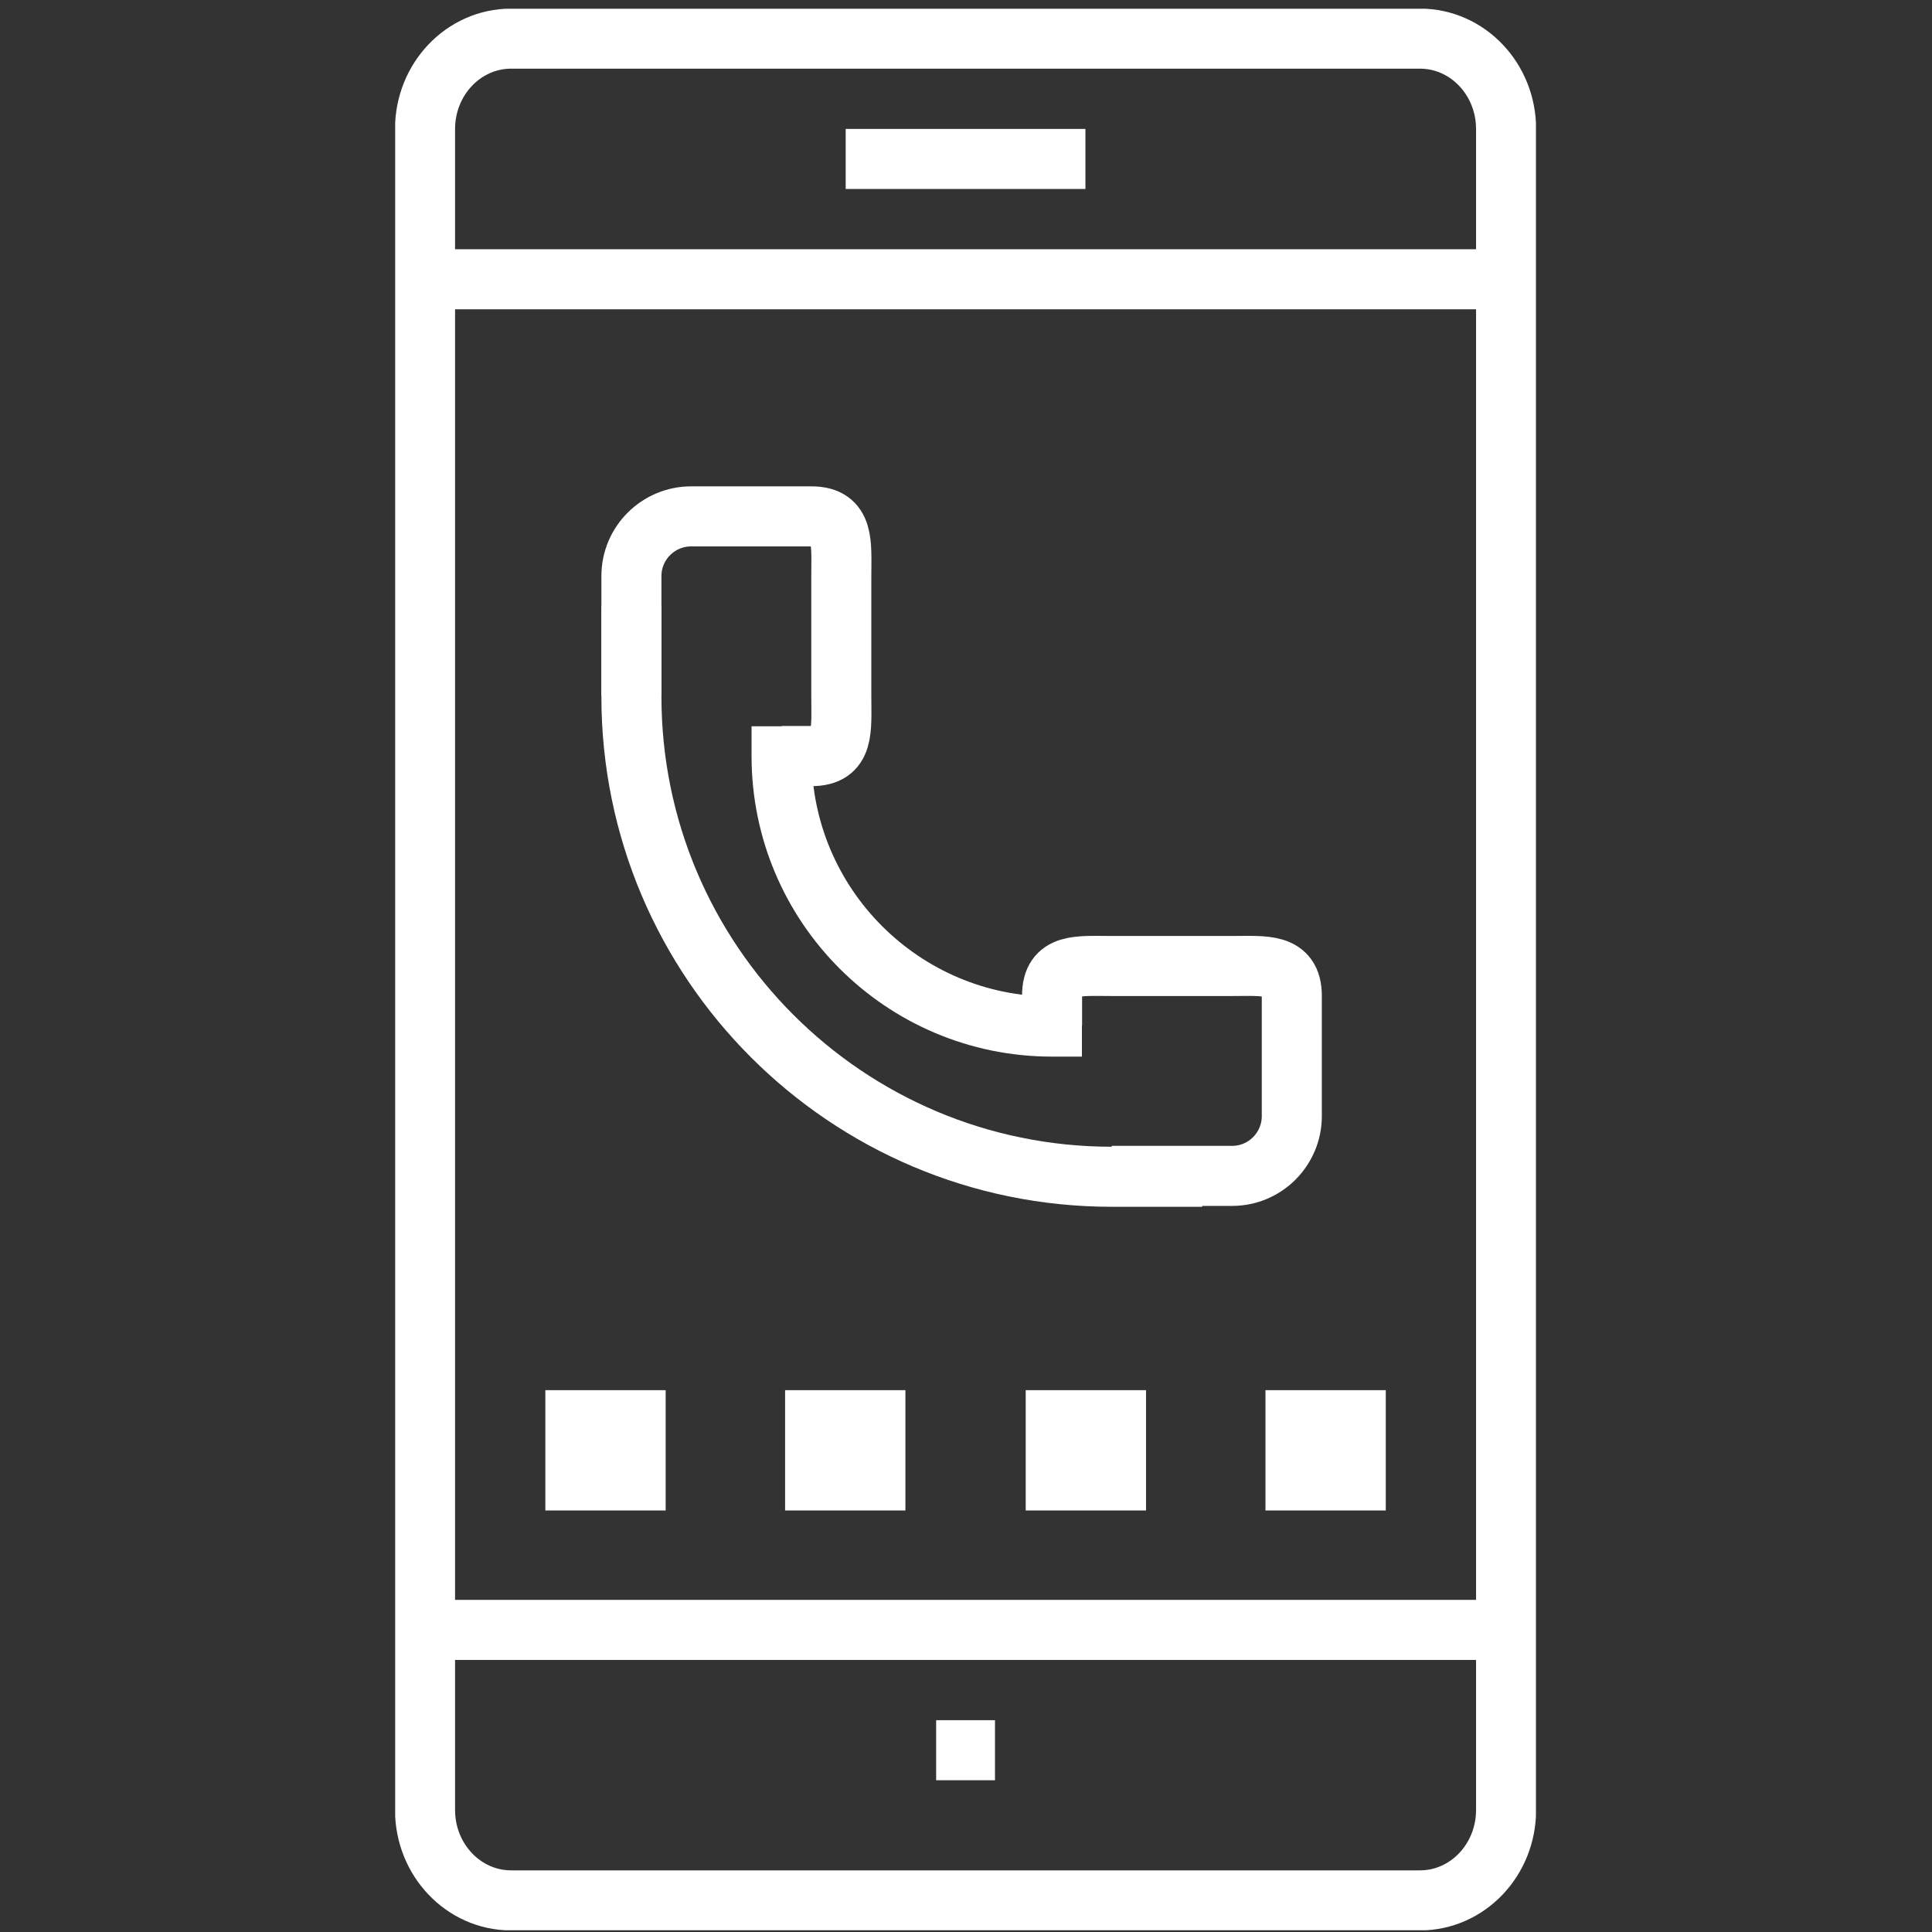
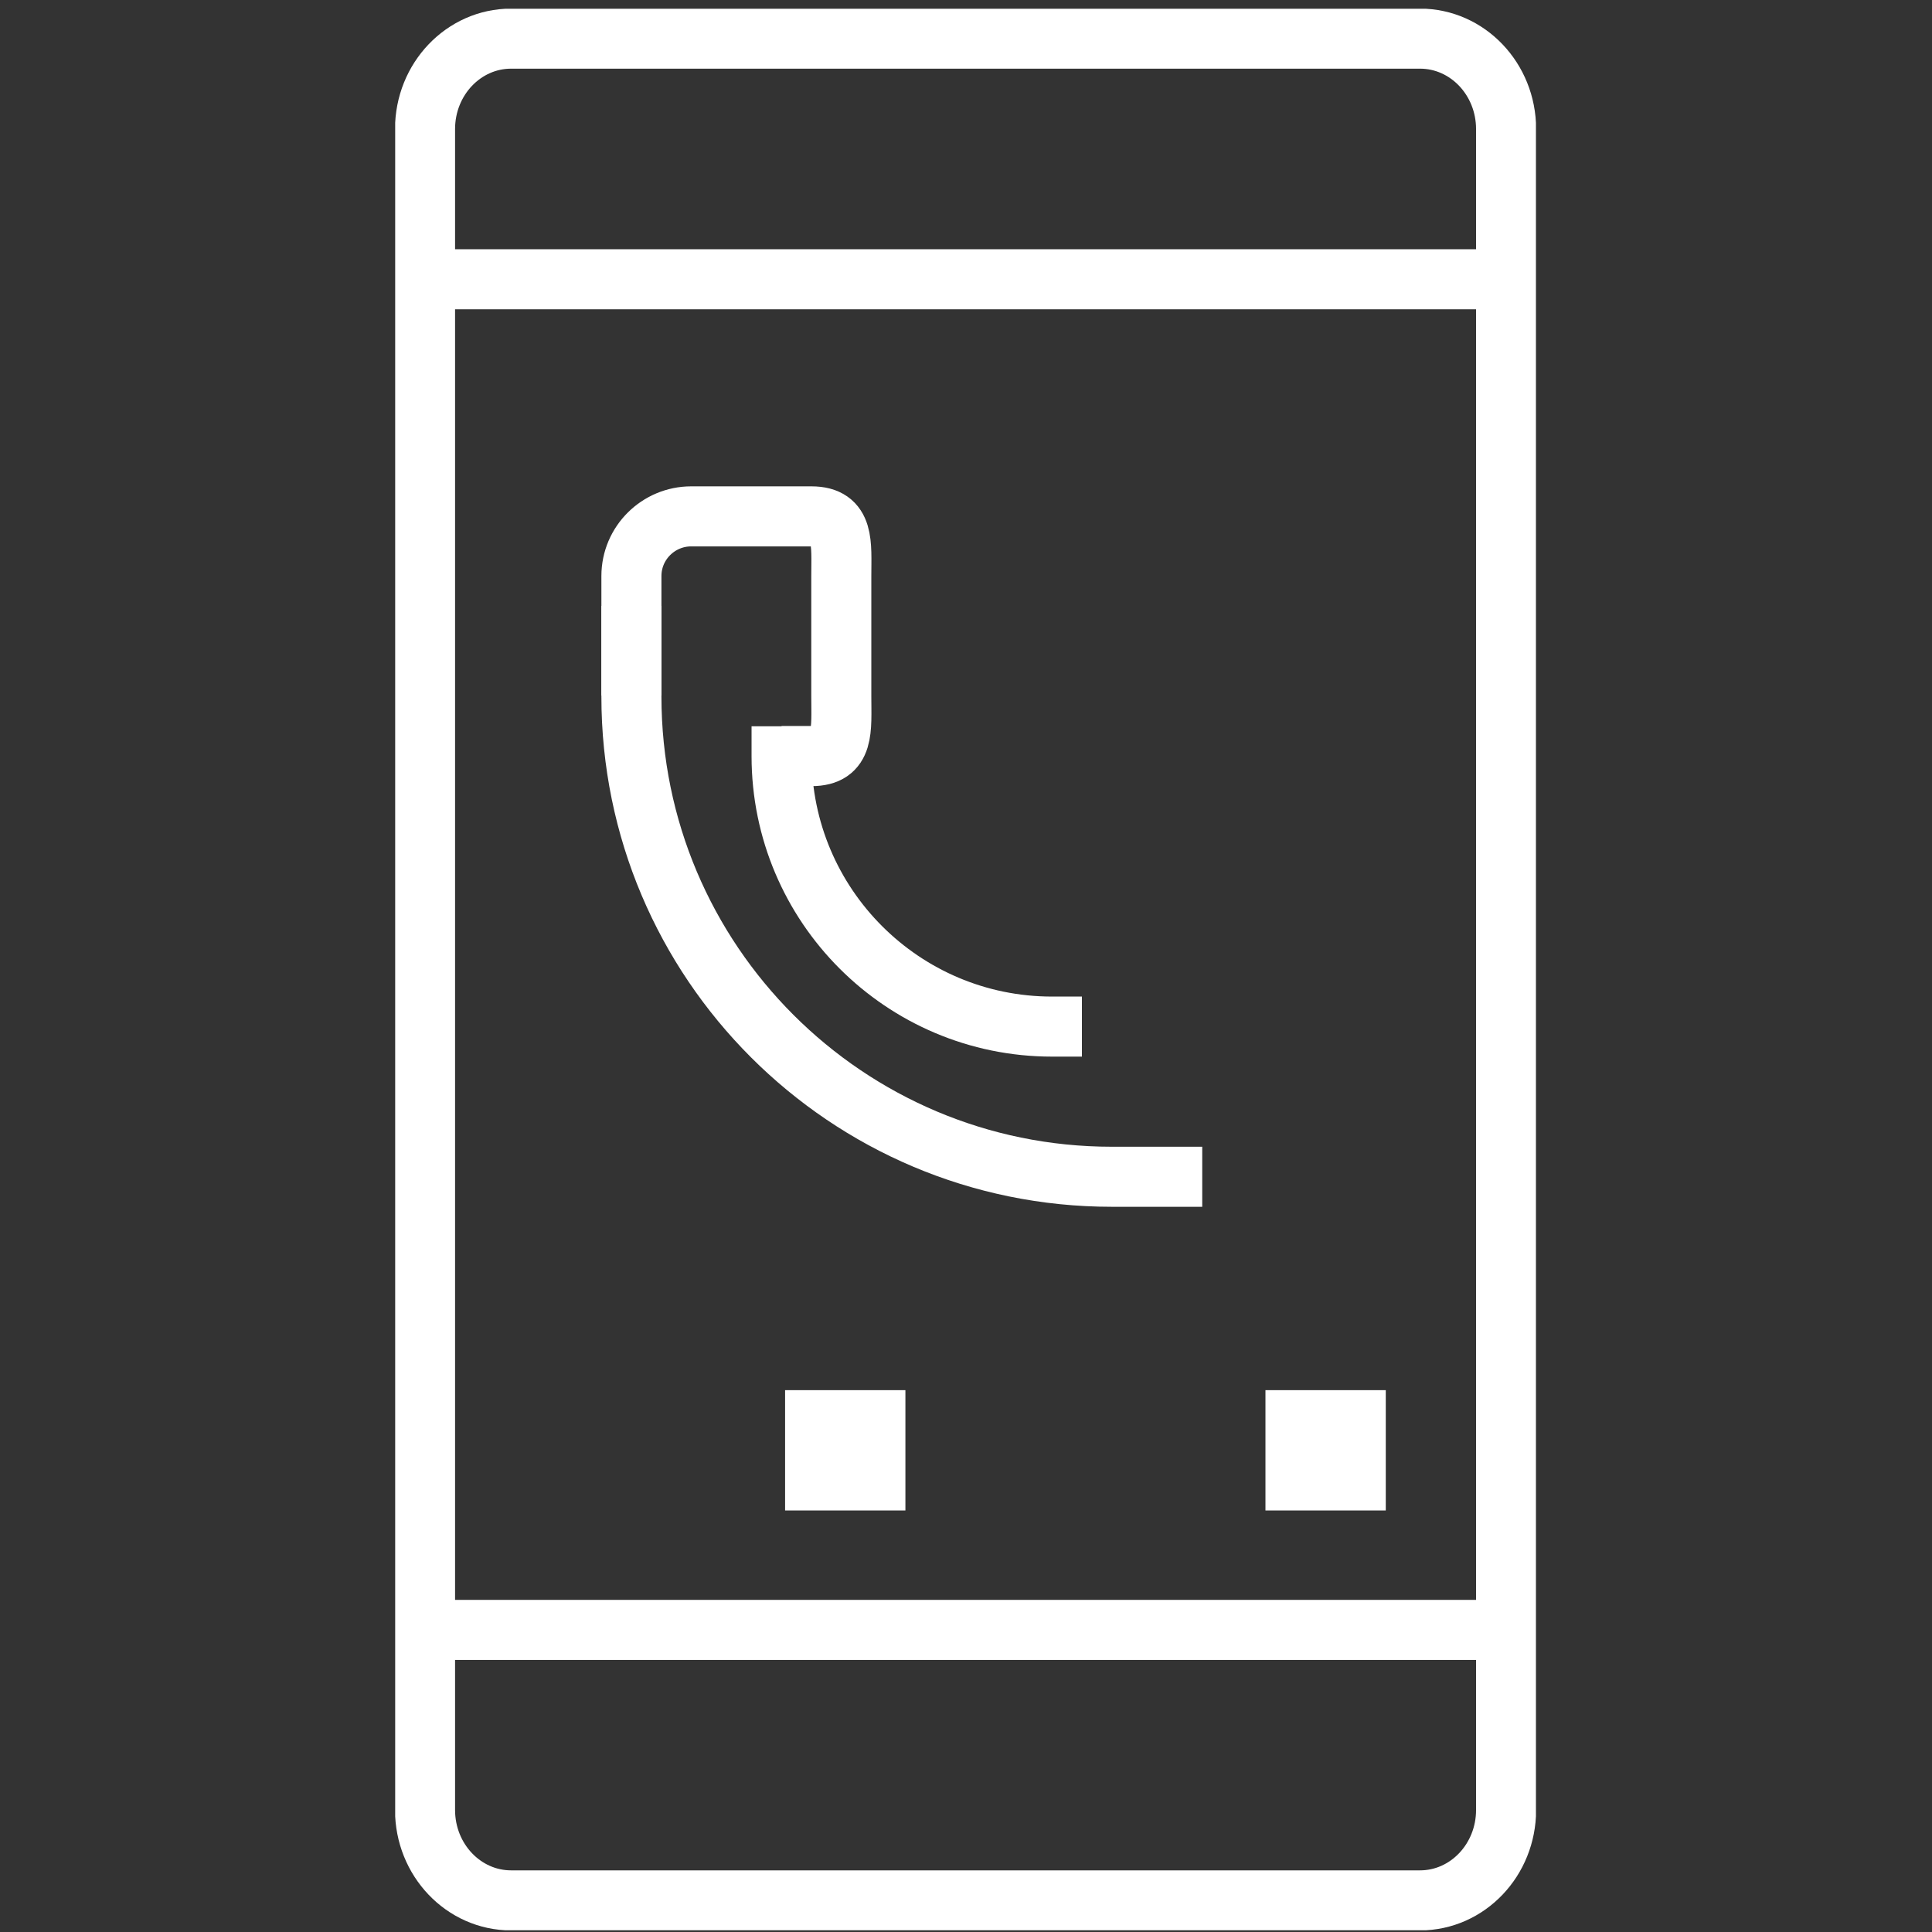
<svg xmlns="http://www.w3.org/2000/svg" width="220" height="220" viewBox="0 0 220 220" fill="none">
  <rect x="0" y="0" width="220" height="220" fill="#333333" stroke="none" />
  <g clip-path="url(#clip0_10_39)">
    <path d="M171.5 206.1C171.5 211.8 167.1 216.4 161.7 216.4H58.2C52.8 216.4 48.4 211.8 48.4 206.1V14.7C48.4 9 52.8 4.4 58.2 4.4H161.7C167.1 4.4 171.5 9 171.5 14.7V206.1Z" stroke="white" stroke-width="6.838" />
    <path d="M48.4 31.8H171.5" stroke="white" stroke-width="6.838" />
-     <path d="M96.3 18.1H123.6" stroke="white" stroke-width="6.838" />
    <path d="M171.5 185.6H48.4" stroke="white" stroke-width="6.838" />
-     <path d="M113.3 199.3H106.6" stroke="white" stroke-width="6.838" />
-     <path d="M75.8 158.3H62.1V172H75.8V158.3Z" fill="white" />
    <path d="M103.1 158.3H89.4V172H103.1V158.3Z" fill="white" />
-     <path d="M130.5 158.3H116.8V172H130.5V158.3Z" fill="white" />
    <path d="M157.8 158.3H144.1V172H157.8V158.3Z" fill="white" />
    <path d="M123.2 116.9H119.8C102.8 116.9 89 103.1 89 86.1V82.7" stroke="white" stroke-width="6.838" stroke-miterlimit="10" />
    <path d="M71.9 79.2V65.6C71.9 61.8 75 58.8 78.7 58.8H92.4C96.2 58.8 95.8 61.9 95.8 65.6V79.3C95.8 83.1 96.2 86.1 92.4 86.1H89" stroke="white" stroke-width="6.838" stroke-miterlimit="10" />
-     <path d="M126.6 133.9H140.3C144.1 133.9 147.1 130.8 147.1 127.1V113.4C147.1 109.6 144 110 140.3 110H126.6C122.8 110 119.8 109.6 119.8 113.4V116.8" stroke="white" stroke-width="6.838" stroke-miterlimit="10" />
    <path d="M71.9 69V79.3C71.9 109.5 96.4 134 126.6 134H136.9" stroke="white" stroke-width="6.838" stroke-miterlimit="10" />
  </g>
  <defs>
    <clipPath id="clip0_10_39">
      <rect width="129.9" height="218.8" fill="white" transform="translate(45 1)" />
    </clipPath>
  </defs>
</svg>